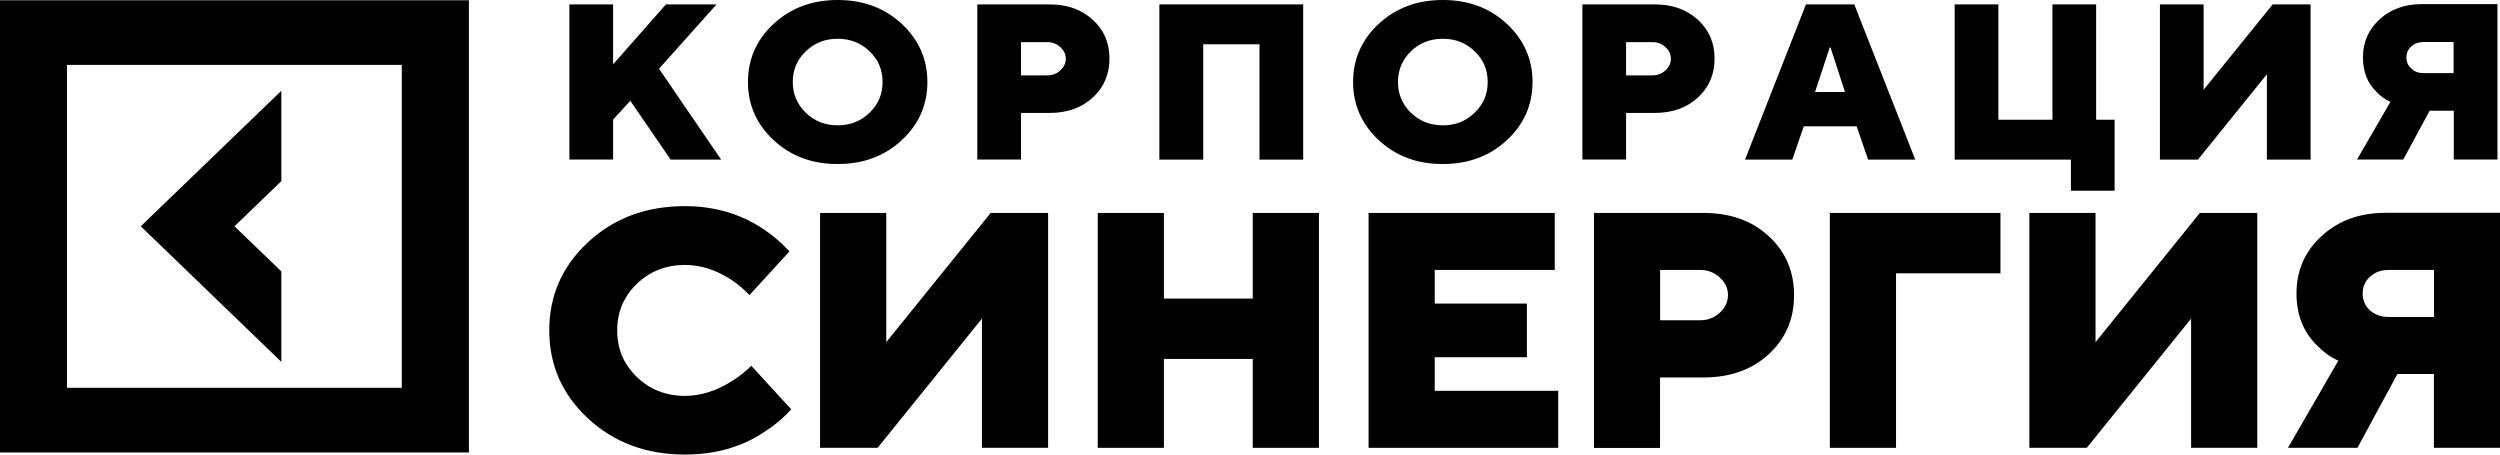
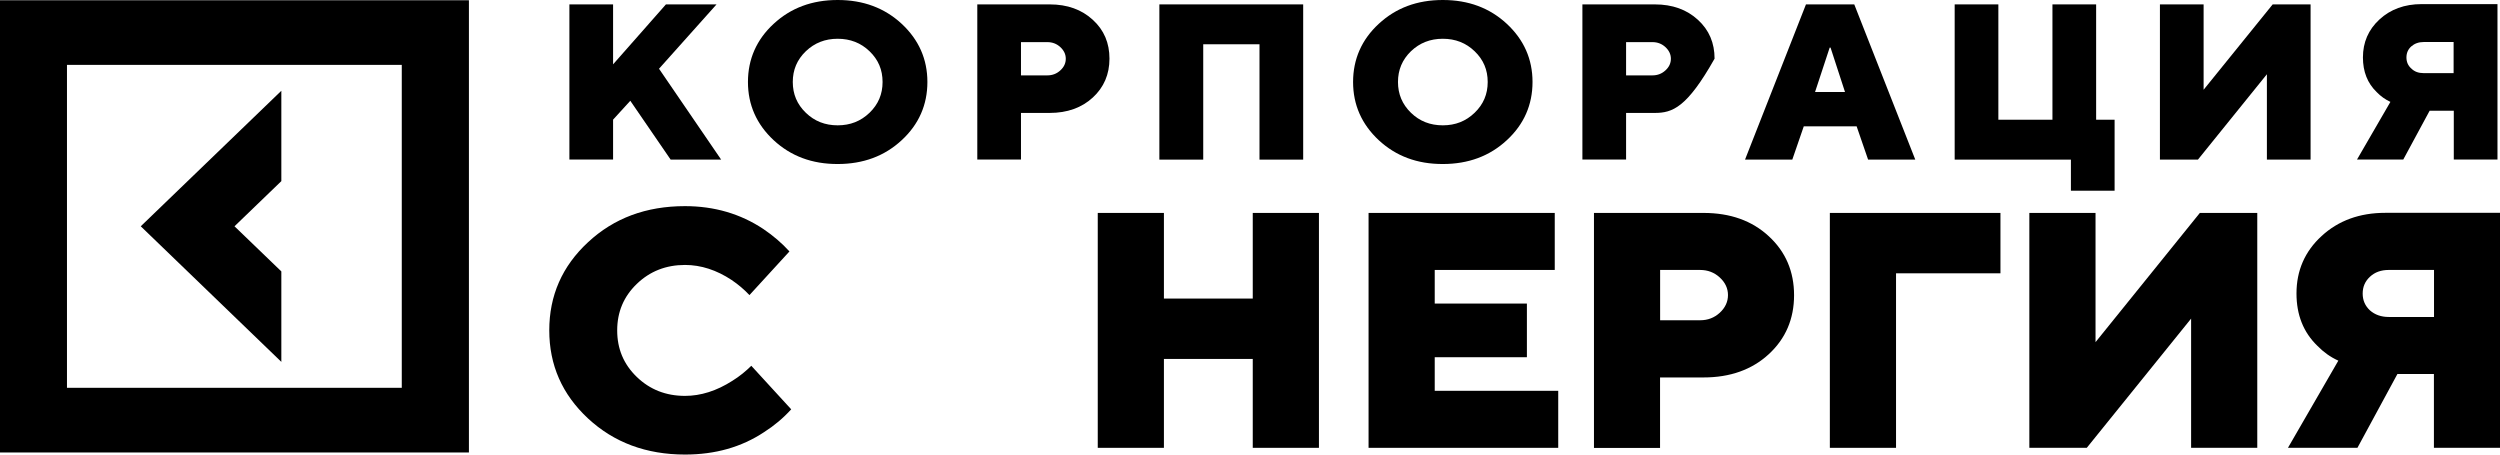
<svg xmlns="http://www.w3.org/2000/svg" width="99" height="18" viewBox="0 0 99 18" fill="none">
  <g clip-path="url(#clip0_1147_9053)">
    <path d="M22.548 6.321V0.174H24.278V2.548L26.371 0.174H28.375L26.097 2.722L28.558 6.321H26.558L24.96 3.991L24.278 4.738V6.317H22.548V6.321Z" fill="black" />
    <path d="M31.91 2.03C31.564 2.364 31.394 2.766 31.394 3.247C31.394 3.728 31.564 4.131 31.91 4.465C32.254 4.799 32.673 4.963 33.172 4.963C33.671 4.963 34.087 4.799 34.434 4.465C34.777 4.134 34.95 3.732 34.95 3.247C34.95 2.763 34.781 2.364 34.434 2.03C34.091 1.699 33.671 1.535 33.172 1.535C32.673 1.535 32.257 1.699 31.91 2.03ZM30.635 5.55C29.959 4.919 29.619 4.151 29.619 3.247C29.619 2.343 29.959 1.569 30.635 0.945C31.314 0.314 32.16 0 33.172 0C34.184 0 35.03 0.314 35.709 0.945C36.385 1.576 36.725 2.343 36.725 3.247C36.725 4.151 36.385 4.926 35.709 5.55C35.03 6.181 34.184 6.495 33.172 6.495C32.157 6.498 31.314 6.181 30.635 5.55Z" fill="black" />
    <path d="M40.431 2.985H41.474C41.675 2.985 41.845 2.92 41.99 2.787C42.136 2.654 42.205 2.5 42.205 2.326C42.205 2.152 42.133 1.999 41.99 1.866C41.845 1.733 41.675 1.668 41.474 1.668H40.431V2.988V2.985ZM38.701 6.321V0.174H41.568C42.268 0.174 42.833 0.379 43.276 0.785C43.72 1.191 43.935 1.702 43.935 2.323C43.935 2.944 43.713 3.459 43.276 3.861C42.84 4.264 42.268 4.472 41.568 4.472H40.431V6.317H38.701V6.321Z" fill="black" />
    <path d="M45.911 6.321V0.174H51.606V6.321H49.876V1.753H47.648V6.321H45.911Z" fill="black" />
    <path d="M55.873 2.03C55.53 2.364 55.36 2.766 55.36 3.247C55.36 3.728 55.53 4.131 55.873 4.465C56.216 4.799 56.636 4.963 57.135 4.963C57.634 4.963 58.05 4.799 58.396 4.465C58.74 4.134 58.913 3.732 58.913 3.247C58.913 2.763 58.743 2.364 58.396 2.03C58.053 1.699 57.634 1.535 57.135 1.535C56.636 1.535 56.22 1.699 55.873 2.03ZM54.597 5.55C53.922 4.919 53.582 4.151 53.582 3.247C53.582 2.343 53.922 1.569 54.597 0.945C55.277 0.314 56.119 0 57.135 0C58.15 0 58.993 0.314 59.672 0.945C60.348 1.576 60.688 2.343 60.688 3.247C60.688 4.151 60.348 4.926 59.672 5.55C58.993 6.181 58.147 6.495 57.135 6.495C56.119 6.498 55.277 6.181 54.597 5.55Z" fill="black" />
-     <path d="M64.393 2.985H65.436C65.637 2.985 65.807 2.92 65.952 2.787C66.098 2.654 66.167 2.5 66.167 2.326C66.167 2.152 66.094 1.999 65.952 1.866C65.807 1.733 65.637 1.668 65.436 1.668H64.393V2.988V2.985ZM62.663 6.321V0.174H65.529C66.23 0.174 66.795 0.379 67.238 0.785C67.682 1.191 67.897 1.702 67.897 2.323C67.897 2.944 67.675 3.459 67.238 3.861C66.802 4.264 66.23 4.472 65.529 4.472H64.393V6.317H62.663V6.321Z" fill="black" />
+     <path d="M64.393 2.985H65.436C65.637 2.985 65.807 2.92 65.952 2.787C66.098 2.654 66.167 2.5 66.167 2.326C66.167 2.152 66.094 1.999 65.952 1.866C65.807 1.733 65.637 1.668 65.436 1.668H64.393V2.988V2.985ZM62.663 6.321V0.174H65.529C66.23 0.174 66.795 0.379 67.238 0.785C67.682 1.191 67.897 1.702 67.897 2.323C66.802 4.264 66.23 4.472 65.529 4.472H64.393V6.317H62.663V6.321Z" fill="black" />
    <path d="M71.876 3.643H73.062L72.49 1.886H72.455L71.876 3.643ZM69.103 6.321L71.516 0.174H73.429L75.845 6.321H73.977L73.523 5.004H71.429L70.975 6.321H69.1H69.103Z" fill="black" />
    <path d="M77.405 6.321V0.174H79.135V4.741H81.277V0.174H83.007V4.741H83.738V7.552H82.008V6.321H77.405Z" fill="black" />
    <path d="M85.533 6.321V0.174H87.263V3.554L89.998 0.174H91.499V6.321H89.769V2.94L87.038 6.321H85.533Z" fill="black" />
    <path d="M95.978 2.896H97.163V1.664H95.978C95.777 1.664 95.614 1.726 95.486 1.838C95.357 1.954 95.295 2.101 95.295 2.275C95.295 2.449 95.357 2.599 95.486 2.711C95.614 2.841 95.78 2.896 95.978 2.896ZM93.336 6.32L94.66 4.035C94.456 3.939 94.276 3.813 94.116 3.646C93.752 3.295 93.572 2.838 93.572 2.275C93.572 1.678 93.787 1.176 94.227 0.77C94.664 0.368 95.222 0.163 95.894 0.163H98.9V6.317H97.17V4.386H96.213L95.17 6.317H93.343L93.336 6.32Z" fill="black" />
    <path d="M29.747 14.48L31.332 16.209C31.016 16.557 30.663 16.854 30.257 17.113C29.356 17.71 28.316 18 27.127 18C25.591 18 24.312 17.523 23.286 16.571C22.26 15.616 21.751 14.456 21.751 13.081C21.751 11.707 22.26 10.543 23.286 9.592C24.312 8.637 25.588 8.163 27.127 8.163C28.285 8.163 29.321 8.466 30.226 9.067C30.628 9.339 30.971 9.636 31.262 9.957L29.678 11.686C29.467 11.461 29.231 11.263 28.974 11.089C28.378 10.694 27.758 10.492 27.127 10.492C26.375 10.492 25.737 10.741 25.217 11.243C24.697 11.744 24.441 12.355 24.441 13.085C24.441 13.815 24.697 14.425 25.217 14.927C25.737 15.428 26.371 15.677 27.127 15.677C27.751 15.677 28.378 15.479 29.002 15.08C29.287 14.903 29.533 14.701 29.754 14.483" fill="black" />
-     <path d="M32.475 17.734V8.432H35.096V13.549L39.231 8.432H41.505V17.734H38.885V12.617L34.753 17.734H32.475Z" fill="black" />
    <path d="M43.471 17.734V8.432H46.091V11.823H49.609V8.432H52.23V17.734H49.609V14.214H46.091V17.734H43.471Z" fill="black" />
    <path d="M54.195 17.734V8.432H61.568V10.69H56.815V12.021H60.465V14.146H56.815V15.476H61.706V17.734H54.195Z" fill="black" />
    <path d="M65.741 12.682H67.325C67.63 12.682 67.887 12.583 68.102 12.386C68.317 12.188 68.428 11.952 68.428 11.686C68.428 11.42 68.32 11.188 68.102 10.987C67.887 10.789 67.627 10.69 67.325 10.69H65.741V12.686V12.682ZM63.121 17.737V8.432H67.46C68.518 8.432 69.381 8.739 70.046 9.357C70.712 9.97 71.045 10.752 71.045 11.69C71.045 12.628 70.712 13.409 70.046 14.023C69.381 14.637 68.518 14.947 67.46 14.947H65.738V17.737H63.124H63.121Z" fill="black" />
    <path d="M72.462 17.734V8.432H79.218V10.823H75.083V17.734H72.462Z" fill="black" />
    <path d="M80.362 17.734V8.432H82.983V13.549L87.114 8.432H89.388V17.734H86.768V12.617L82.636 17.734H80.362Z" fill="black" />
    <path d="M94.594 12.552H96.387V10.69H94.594C94.29 10.69 94.043 10.779 93.849 10.96C93.659 11.137 93.562 11.355 93.562 11.625C93.562 11.894 93.659 12.112 93.849 12.29C94.047 12.464 94.293 12.552 94.594 12.552ZM90.601 17.737L92.598 14.282C92.282 14.139 92.012 13.944 91.769 13.695C91.218 13.163 90.941 12.474 90.941 11.621C90.941 10.717 91.27 9.957 91.936 9.346C92.601 8.735 93.44 8.428 94.459 8.428H99.004V17.734H96.383V14.81H94.938L93.354 17.734H90.605L90.601 17.737Z" fill="black" />
    <path d="M11.141 10.748L9.286 8.961L11.141 7.173V3.595L5.574 8.961L11.141 14.33V10.748Z" fill="black" />
    <path d="M15.917 15.357H2.652V2.569H15.91V15.357H15.914H15.917ZM0 17.918H18.569V0.01H0V17.918Z" fill="black" />
  </g>
  <defs>
    <clipPath id="clip0_1147_9053">
      <rect width="99" height="18" fill="white" />
    </clipPath>
  </defs>
</svg>